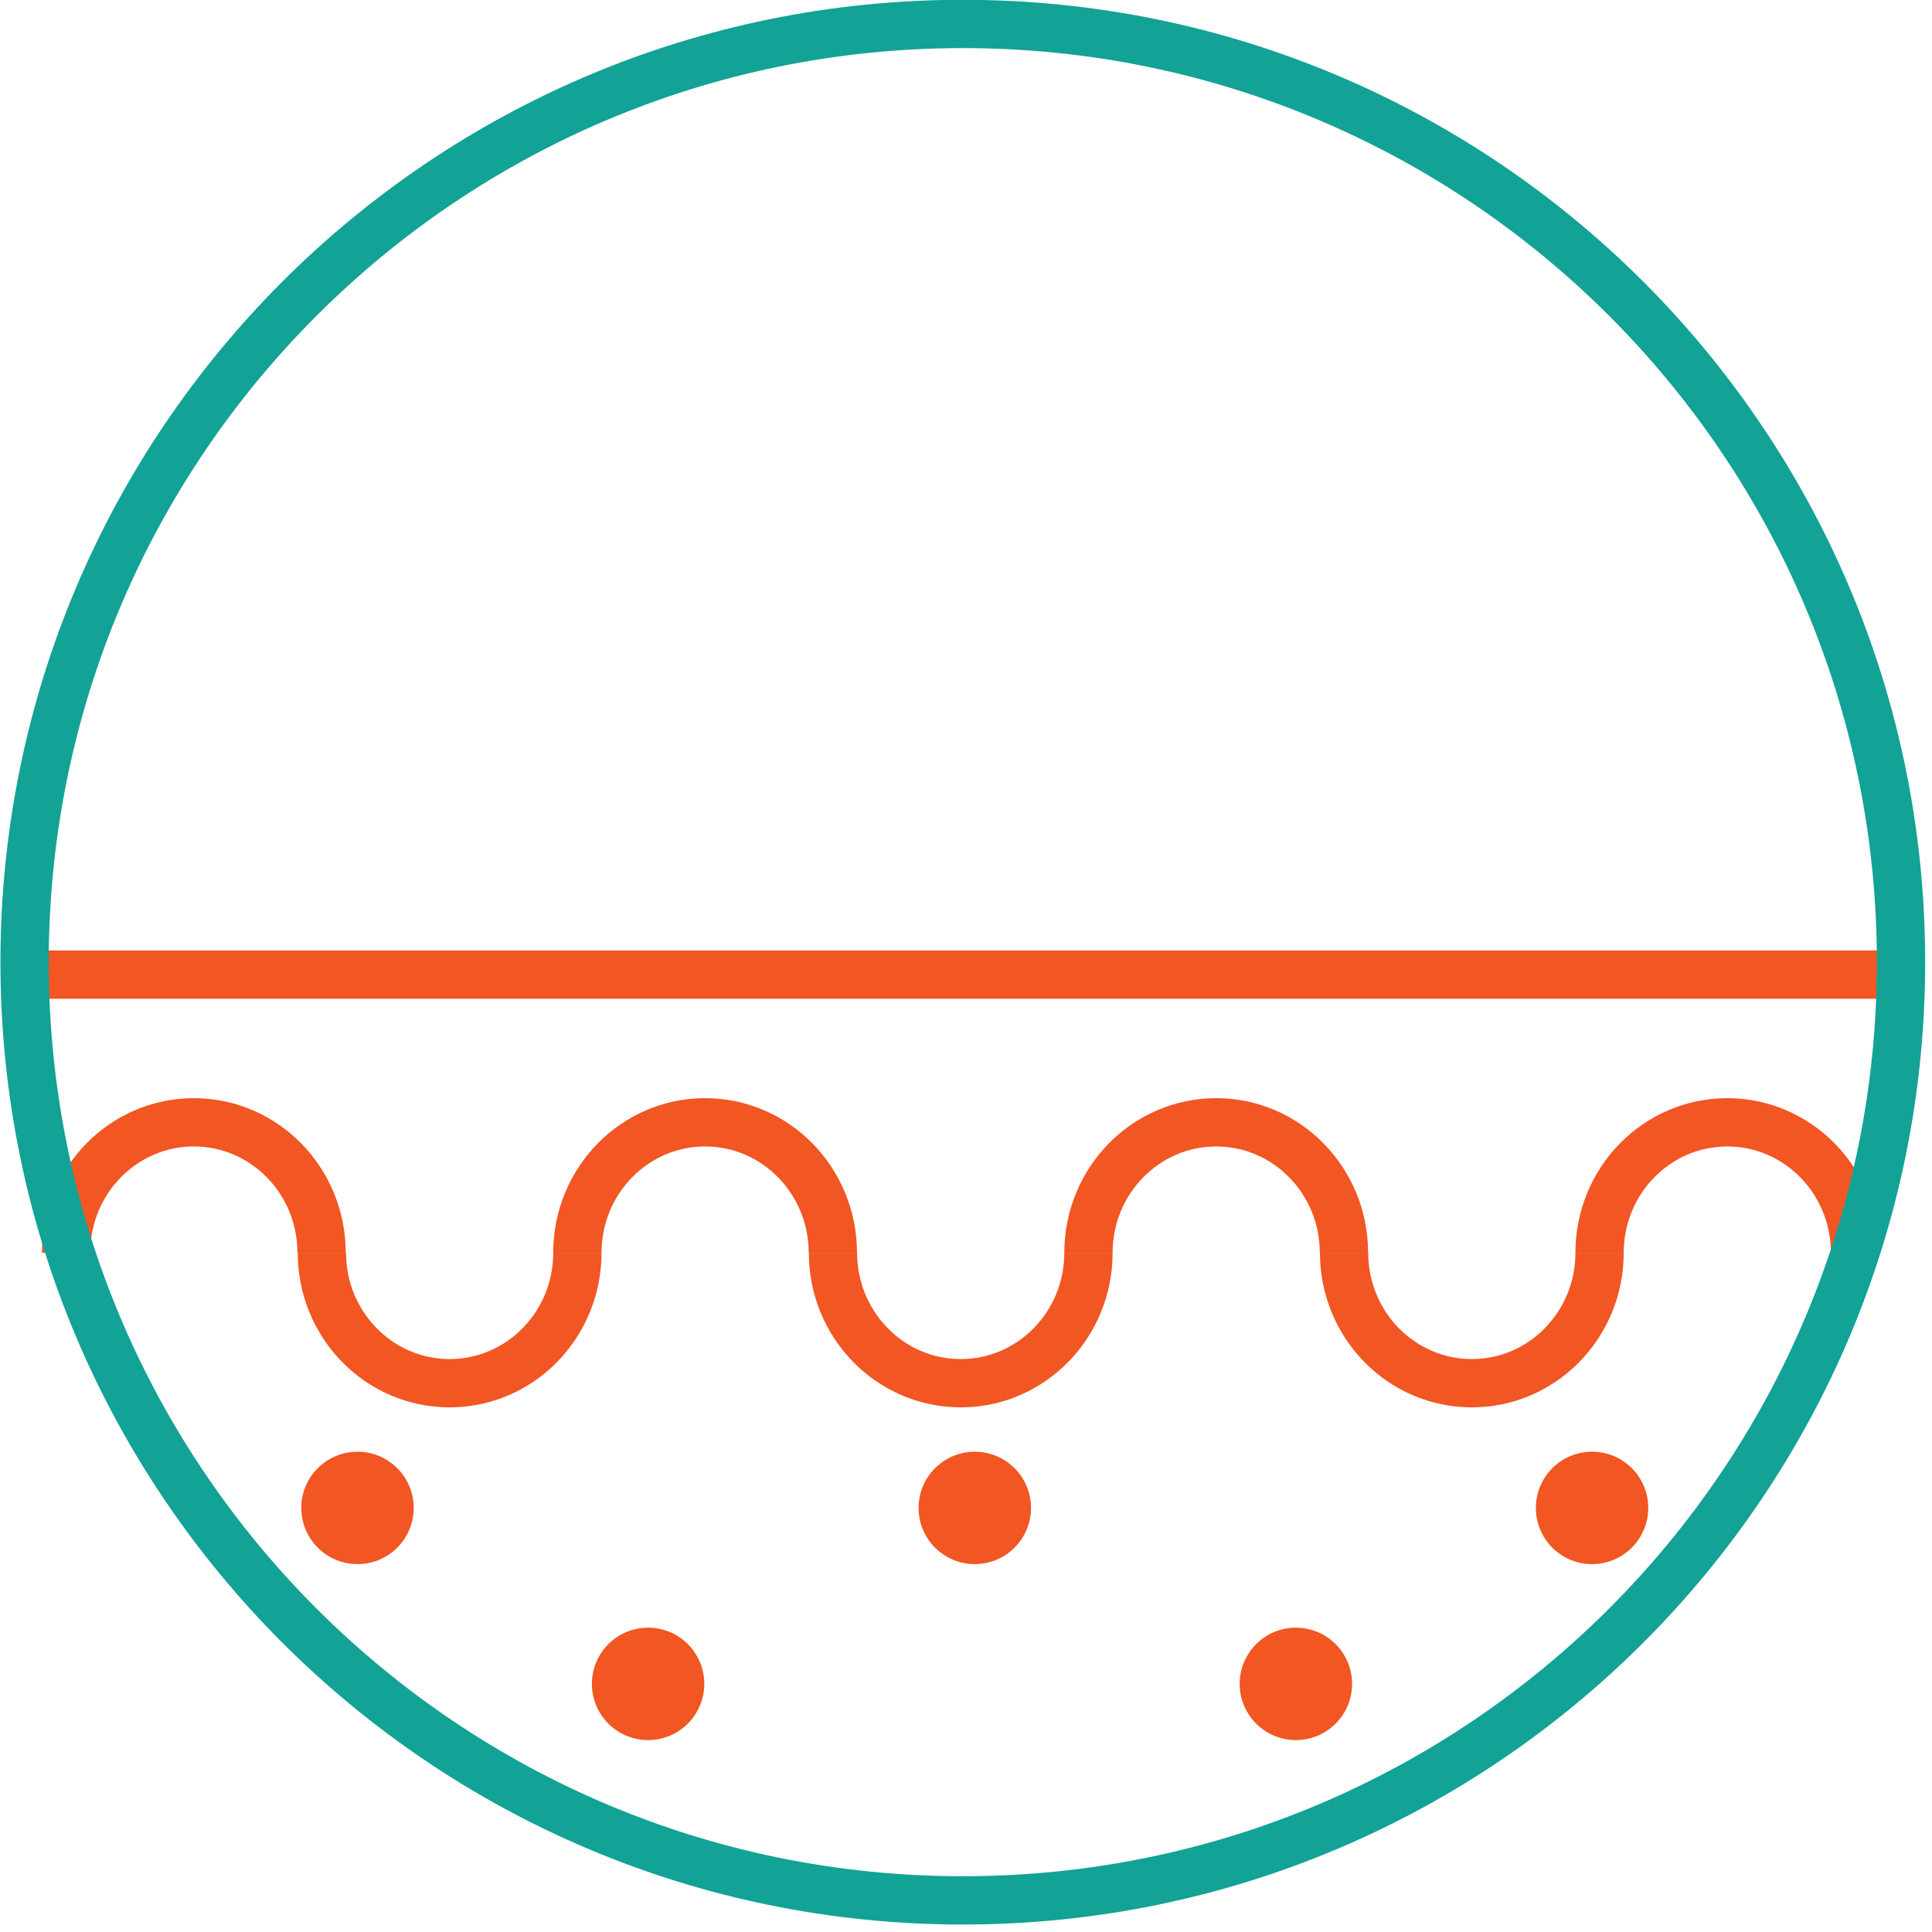
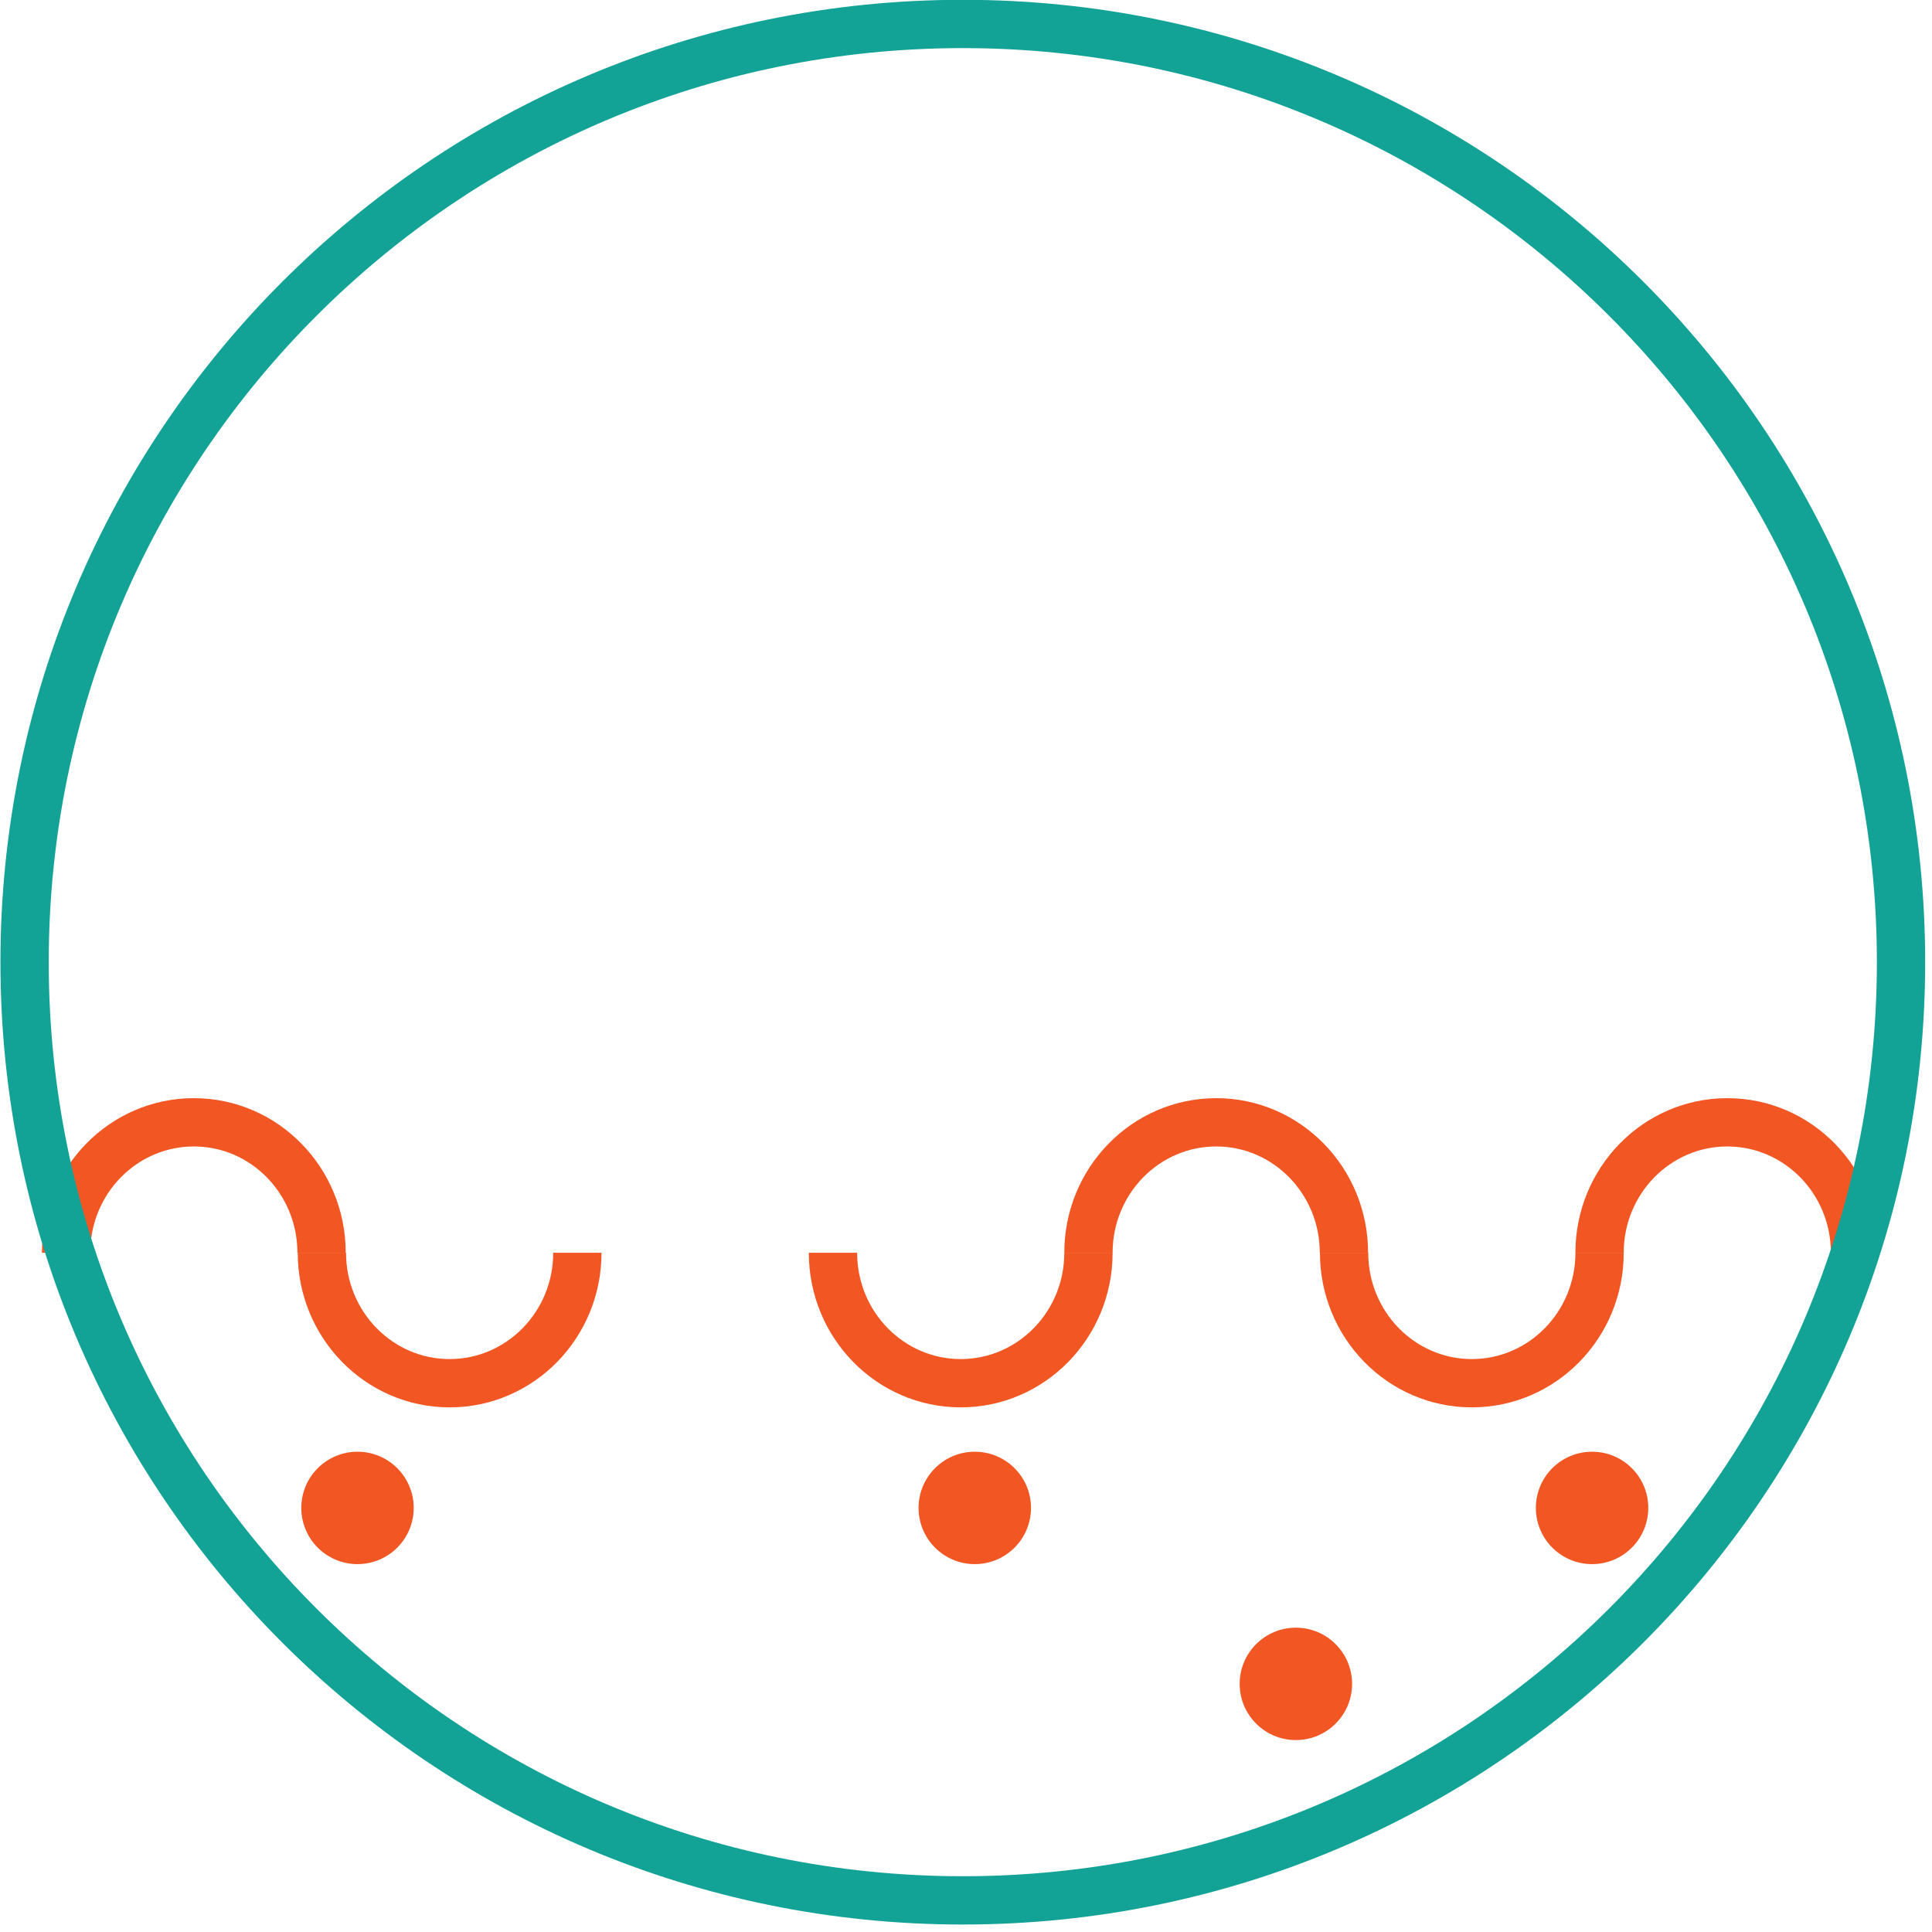
<svg xmlns="http://www.w3.org/2000/svg" width="120" height="120" viewBox="0 0 120 120" fill="none">
  <g clip-path="url(#clip0_363_37312)">
-     <path d="M1.389 60.535H117.947" stroke="#F15623" stroke-width="3" stroke-miterlimit="10" />
    <path d="M22.205 97.15C24.133 97.15 25.696 95.588 25.696 93.659C25.696 91.731 24.133 90.169 22.205 90.169C20.277 90.169 18.714 91.731 18.714 93.659C18.714 95.588 20.277 97.15 22.205 97.15Z" fill="#F15623" />
-     <path d="M40.255 108.079C42.183 108.079 43.745 106.516 43.745 104.588C43.745 102.66 42.183 101.098 40.255 101.098C38.327 101.098 36.764 102.66 36.764 104.588C36.764 106.516 38.327 108.079 40.255 108.079Z" fill="#F15623" />
    <path d="M60.546 97.15C62.474 97.15 64.037 95.588 64.037 93.659C64.037 91.731 62.474 90.169 60.546 90.169C58.618 90.169 57.055 91.731 57.055 93.659C57.055 95.588 58.618 97.15 60.546 97.15Z" fill="#F15623" />
    <path d="M80.489 108.079C82.417 108.079 83.98 106.516 83.98 104.588C83.98 102.66 82.417 101.098 80.489 101.098C78.561 101.098 76.998 102.66 76.998 104.588C76.998 106.516 78.561 108.079 80.489 108.079Z" fill="#F15623" />
    <path d="M98.886 97.15C100.814 97.15 102.377 95.588 102.377 93.659C102.377 91.731 100.814 90.169 98.886 90.169C96.958 90.169 95.395 91.731 95.395 93.659C95.395 95.588 96.958 97.15 98.886 97.15Z" fill="#F15623" />
    <path d="M35.861 77.812C35.861 82.284 32.31 85.914 27.927 85.914C23.544 85.914 19.993 82.284 19.993 77.812" stroke="#F15623" stroke-width="3" stroke-miterlimit="10" />
-     <path d="M35.861 77.812C35.861 73.339 39.412 69.709 43.795 69.709C48.179 69.709 51.729 73.339 51.729 77.812" stroke="#F15623" stroke-width="3" stroke-miterlimit="10" />
    <path d="M67.606 77.812C67.606 82.284 64.056 85.914 59.672 85.914C55.289 85.914 51.738 82.284 51.738 77.812" stroke="#F15623" stroke-width="3" stroke-miterlimit="10" />
    <path d="M67.606 77.812C67.606 73.339 71.157 69.709 75.54 69.709C79.924 69.709 83.474 73.339 83.474 77.812" stroke="#F15623" stroke-width="3" stroke-miterlimit="10" />
    <path d="M99.352 77.812C99.352 82.284 95.802 85.914 91.418 85.914C87.035 85.914 83.484 82.284 83.484 77.812" stroke="#F15623" stroke-width="3" stroke-miterlimit="10" />
    <path d="M99.352 77.812C99.352 73.339 102.902 69.709 107.285 69.709C111.669 69.709 115.219 73.339 115.219 77.812" stroke="#F15623" stroke-width="3" stroke-miterlimit="10" />
    <path d="M4.105 77.812C4.105 73.339 7.656 69.709 12.039 69.709C16.423 69.709 19.973 73.339 19.973 77.812" stroke="#F15623" stroke-width="3" stroke-miterlimit="10" />
    <path d="M59.802 118.036C91.986 118.036 118.076 91.946 118.076 59.762C118.076 27.578 91.986 1.488 59.802 1.488C27.618 1.488 1.527 27.578 1.527 59.762C1.527 91.946 27.618 118.036 59.802 118.036Z" stroke="#12A296" stroke-width="3" stroke-miterlimit="10" />
  </g>
  <defs>
    <clipPath id="clip0_363_37312">
      <rect width="120" height="120" fill="white" />
    </clipPath>
  </defs>
</svg>